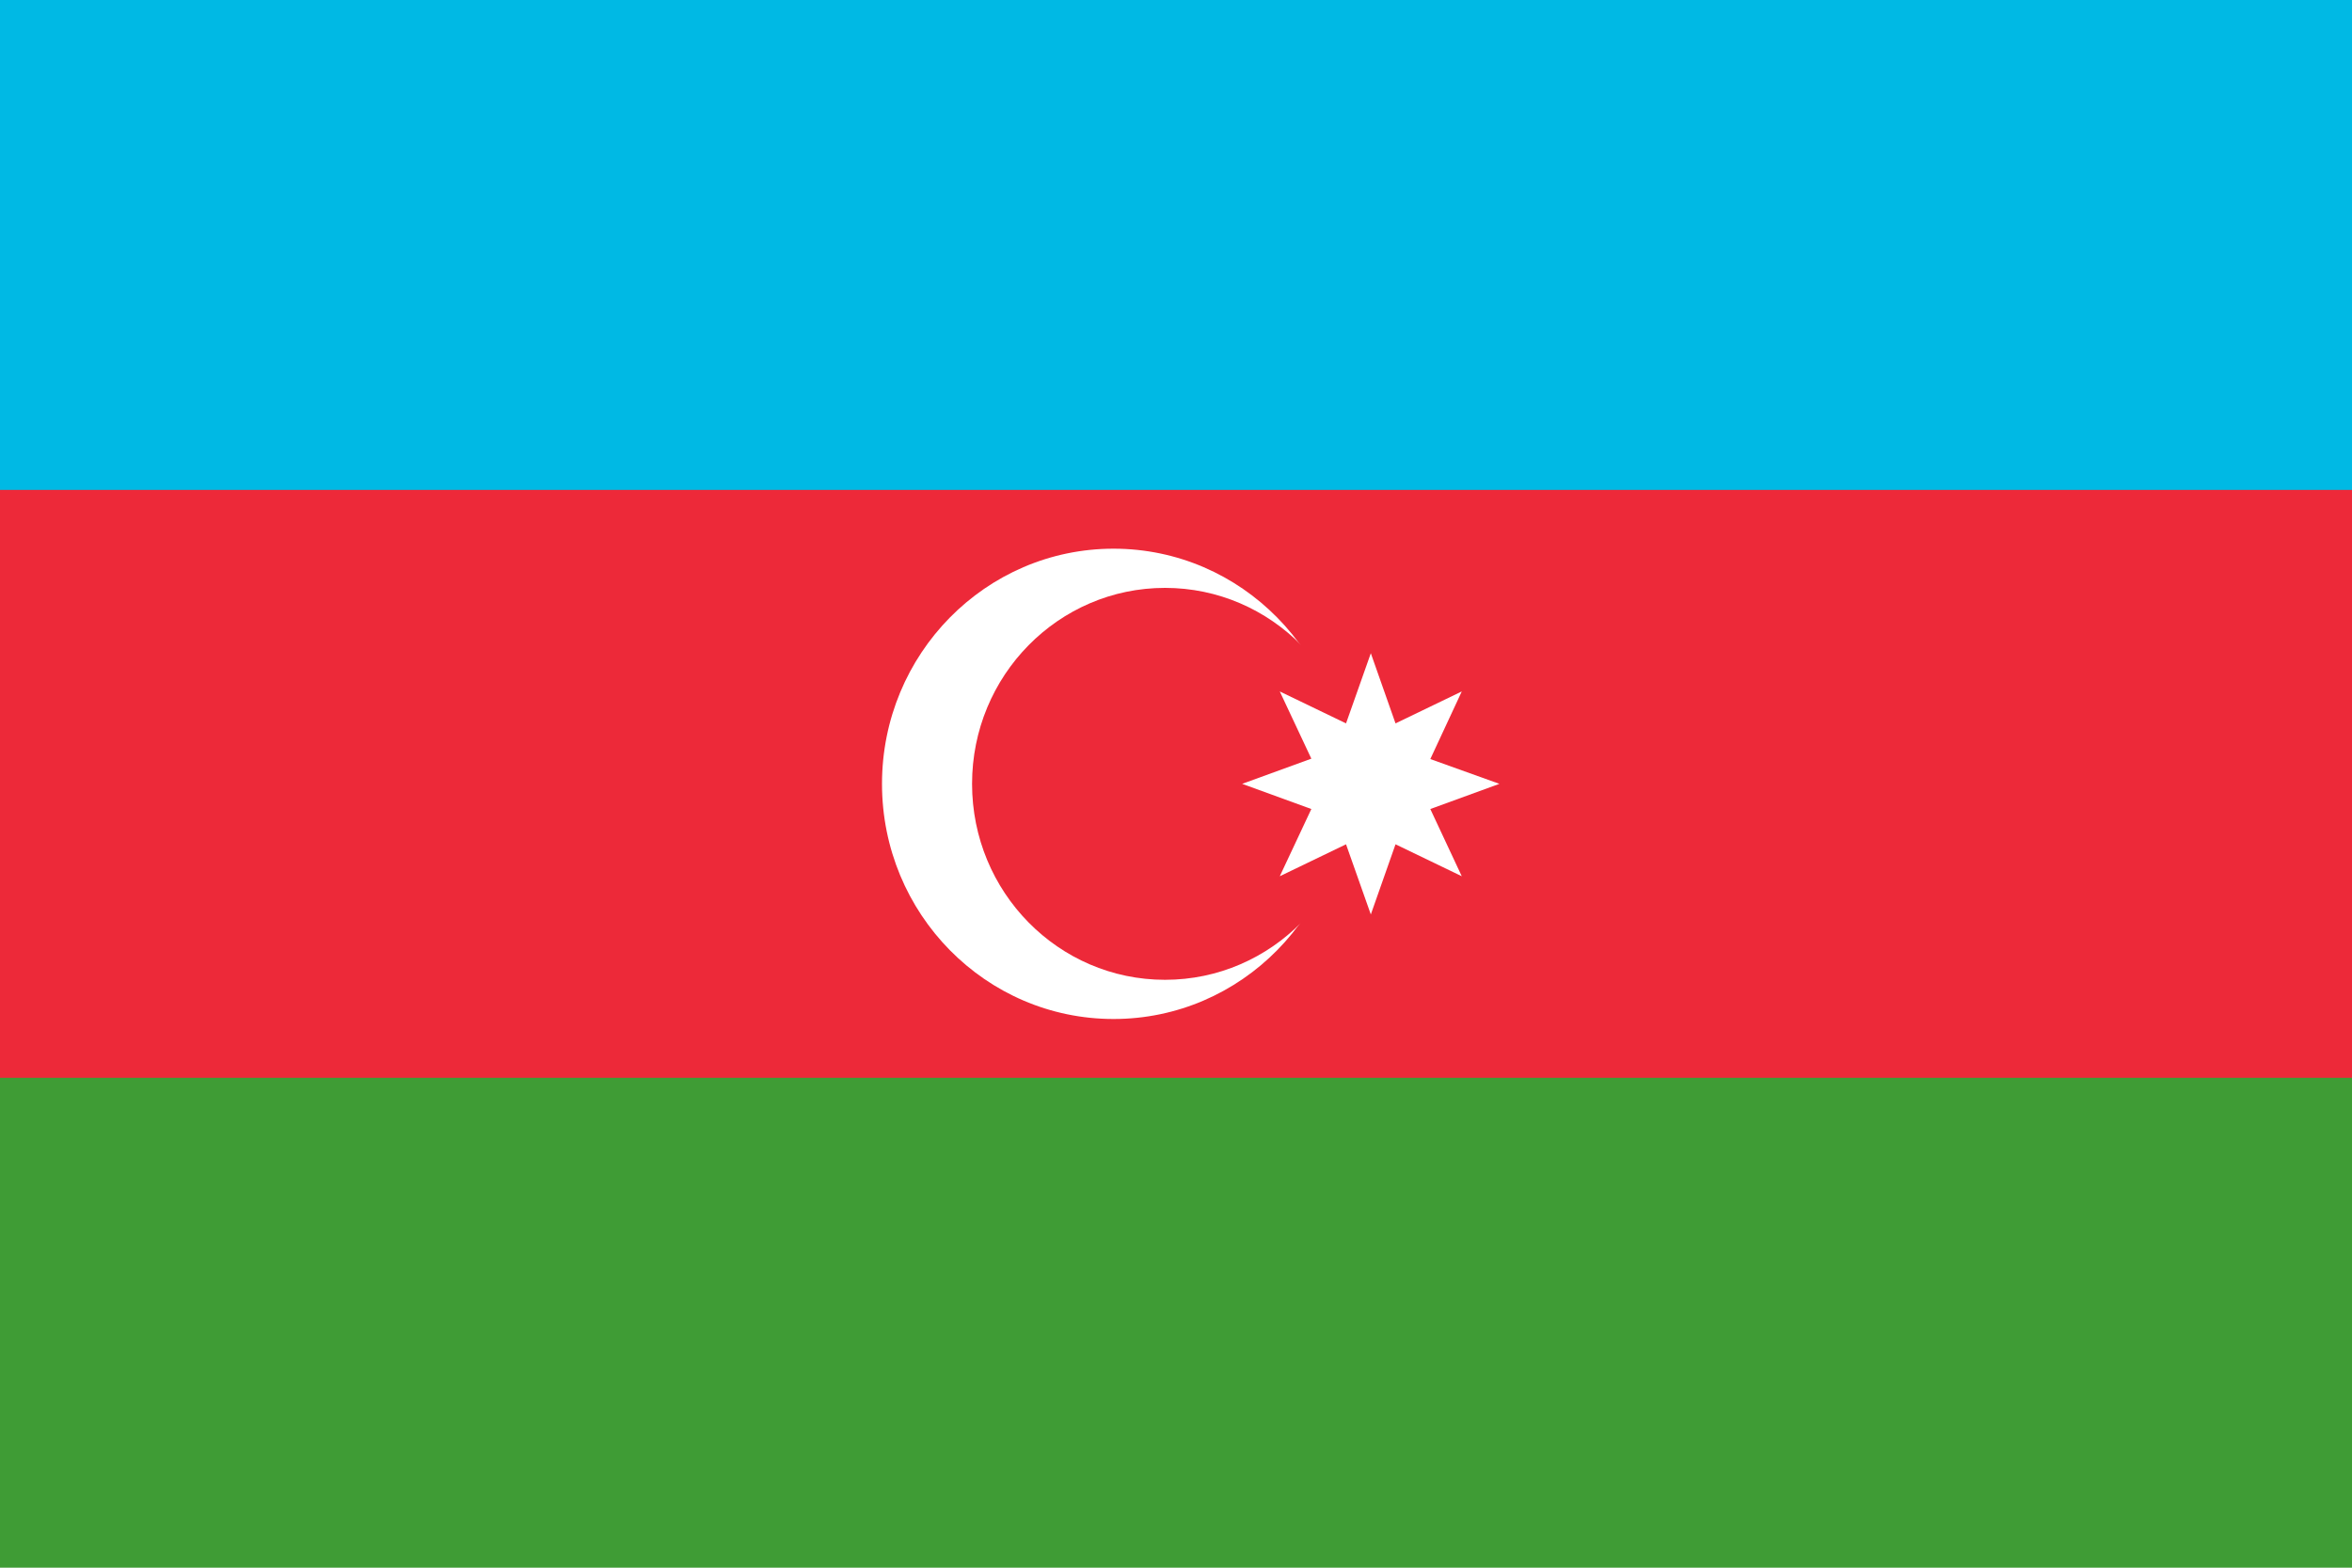
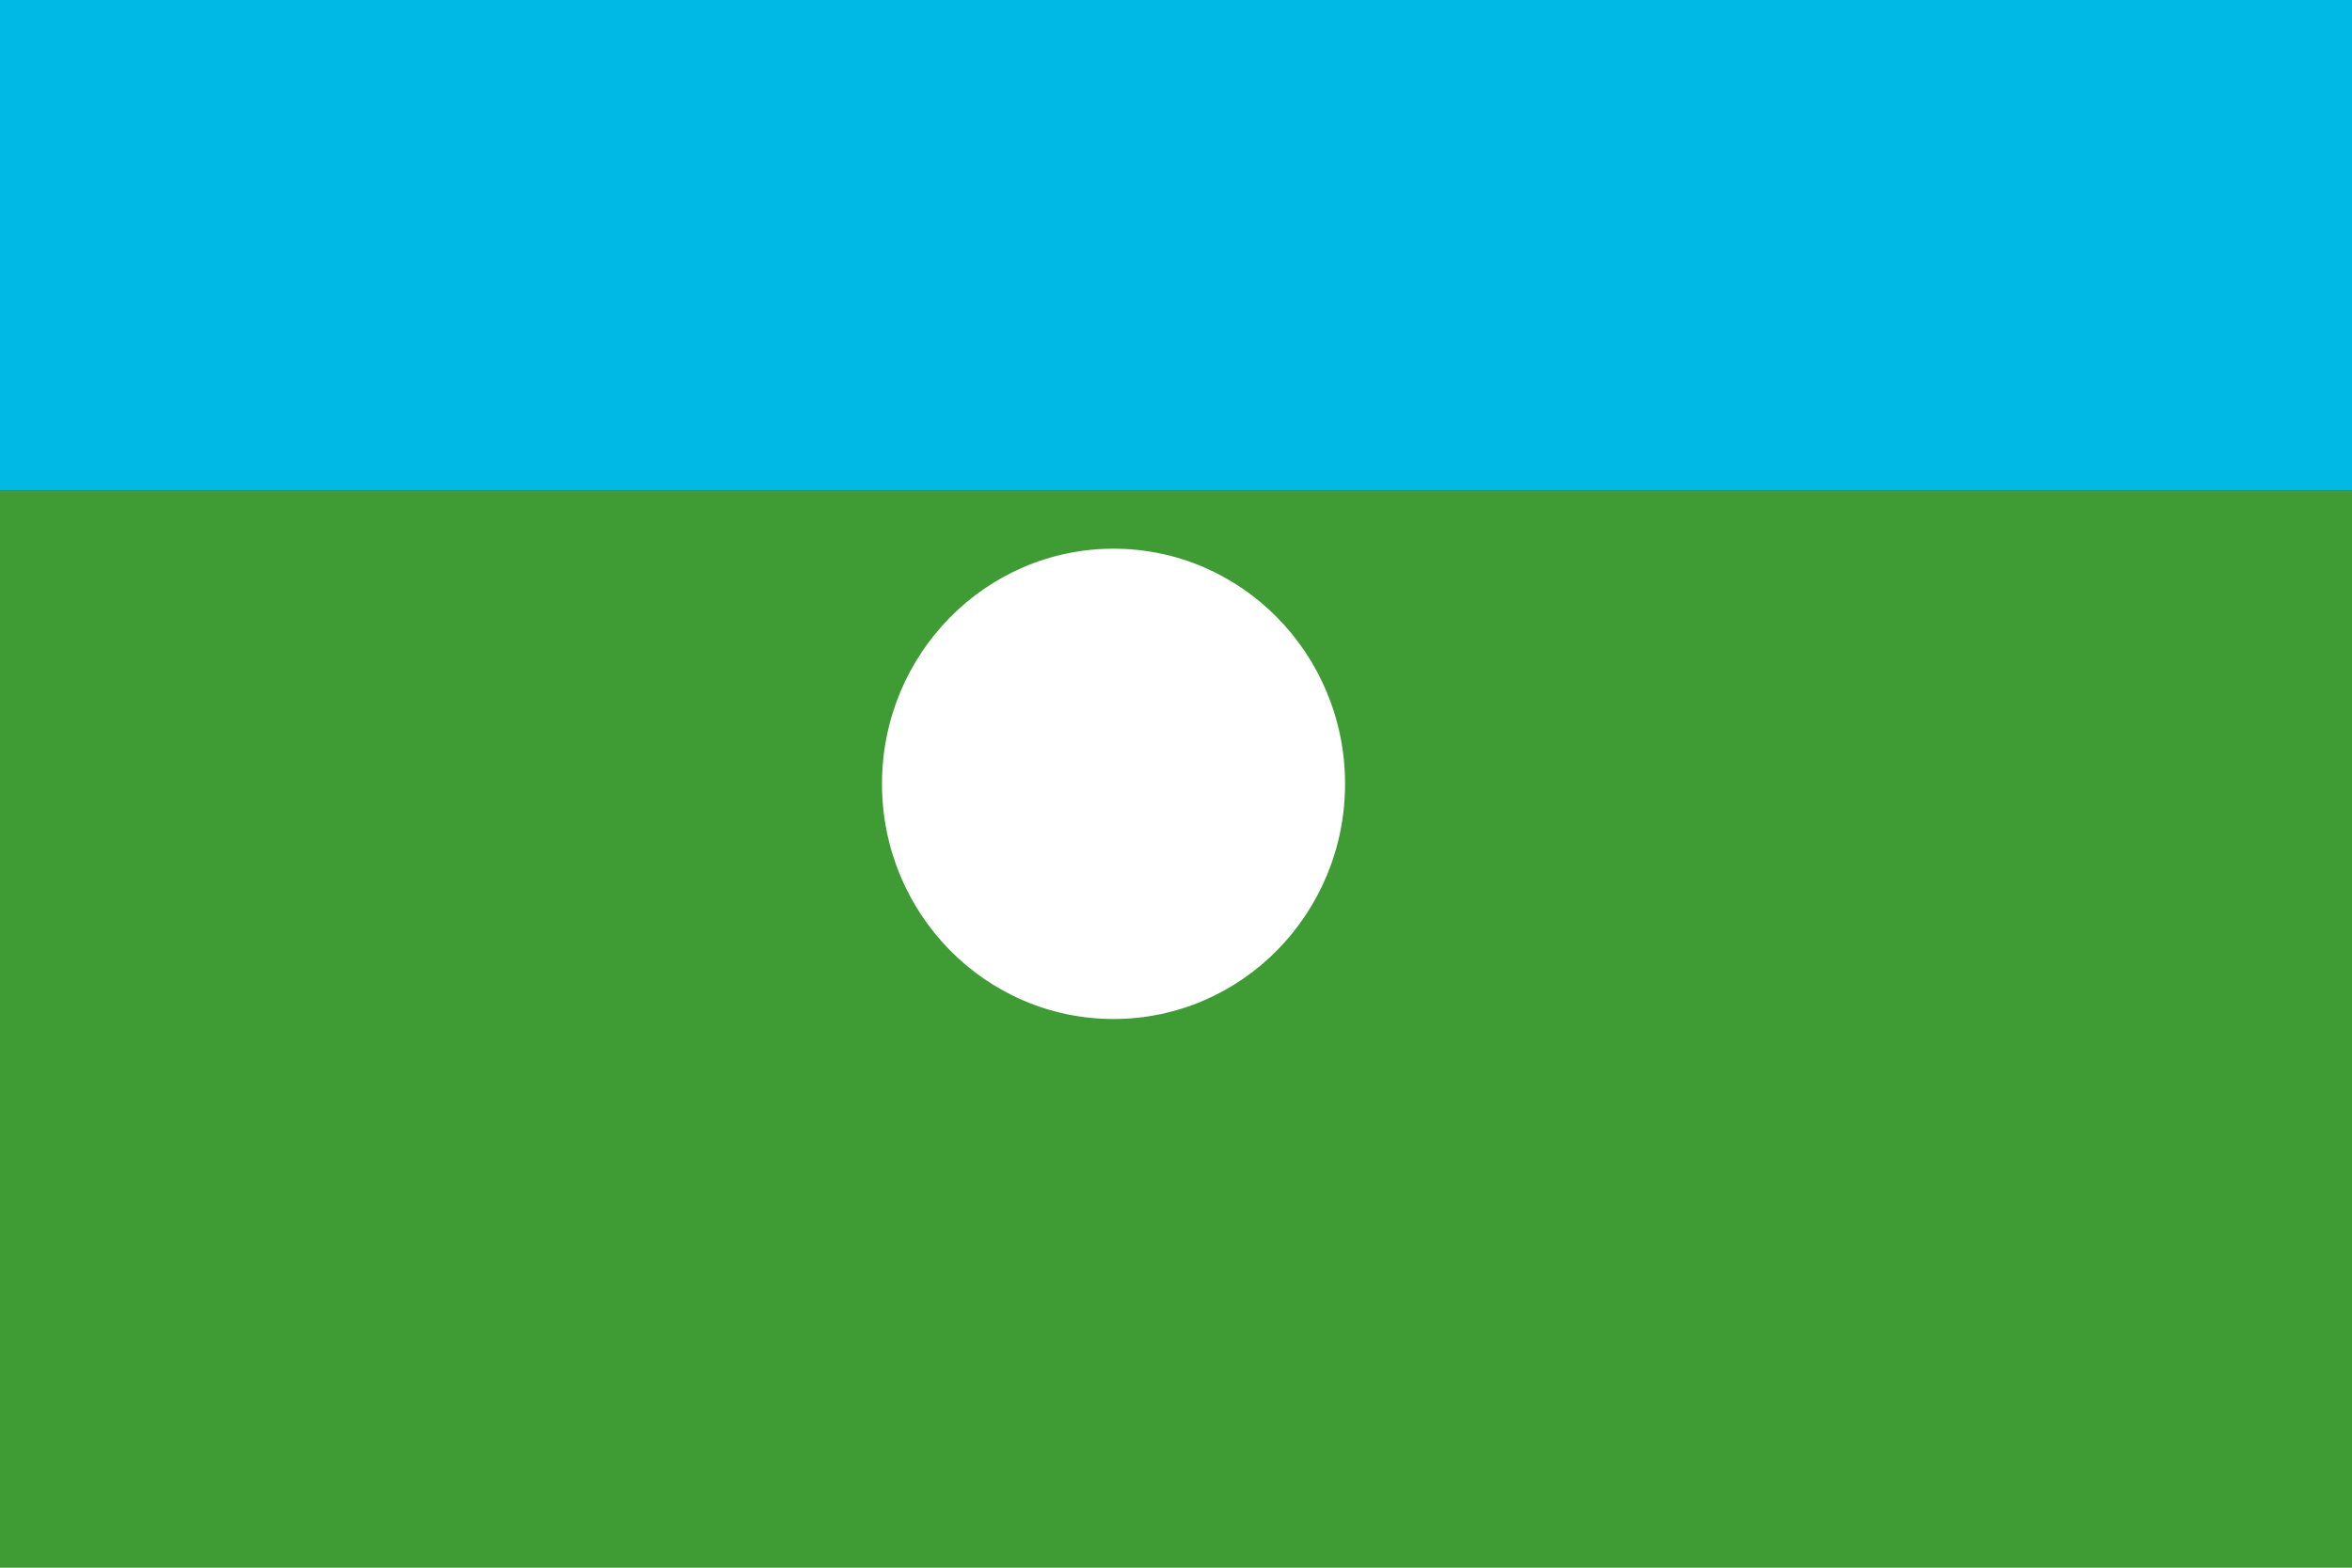
<svg xmlns="http://www.w3.org/2000/svg" width="24" height="16" viewBox="0 0 24 16" fill="none">
  <path d="M0 0H24V16H0V0Z" fill="#3F9C35" />
-   <path d="M0 0H24V11H0V0Z" fill="#ED2939" />
  <path d="M0 0H24V5H0V0Z" fill="#00B9E4" />
  <path d="M11.363 10.4C12.667 10.4 13.725 9.326 13.725 8C13.725 6.675 12.667 5.6 11.363 5.6C10.058 5.6 9 6.675 9 8C9 9.326 10.058 10.4 11.363 10.4Z" fill="white" />
-   <path d="M11.888 10C12.975 10 13.856 9.105 13.856 8C13.856 6.895 12.975 6 11.888 6C10.8 6 9.919 6.895 9.919 8C9.919 9.105 10.8 10 11.888 10Z" fill="#ED2939" />
-   <path d="M13.988 6.667L14.24 7.383L14.916 7.057L14.595 7.747L15.3 8L14.595 8.257L14.916 8.943L14.24 8.617L13.988 9.333L13.735 8.617L13.059 8.943L13.381 8.257L12.675 8L13.381 7.743L13.059 7.057L13.735 7.383L13.988 6.667Z" fill="white" />
</svg>